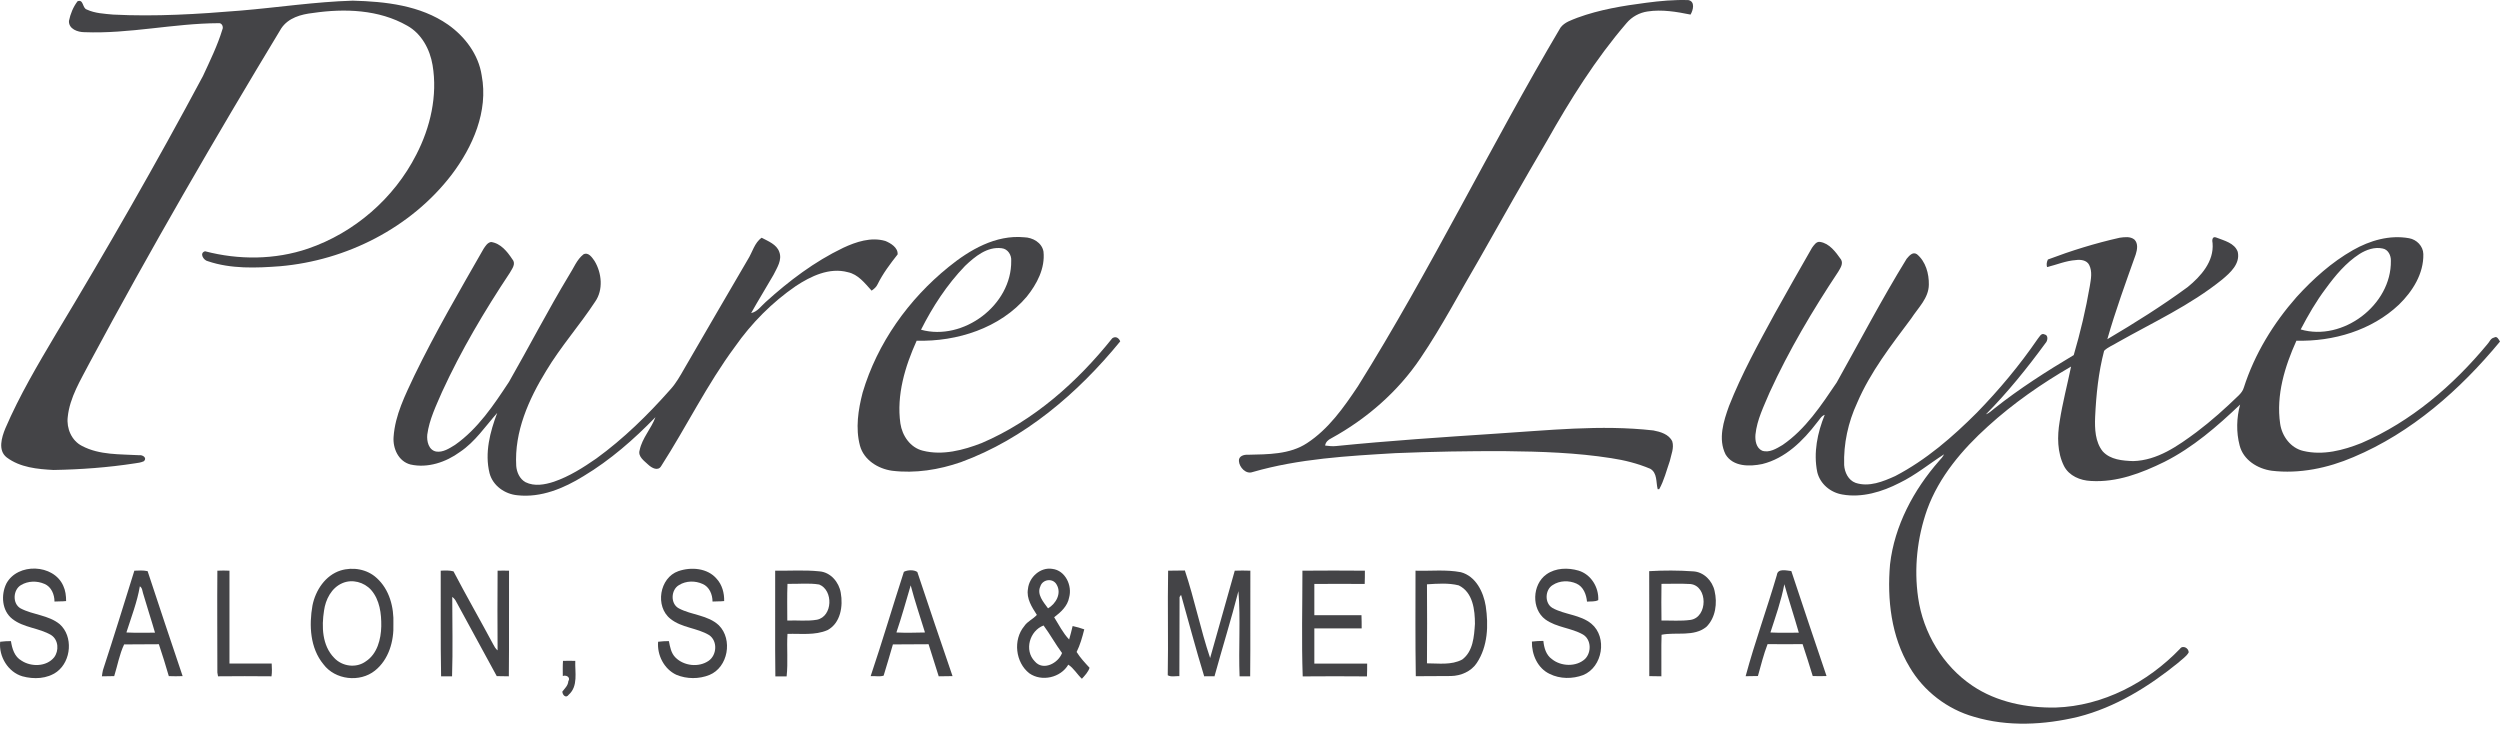
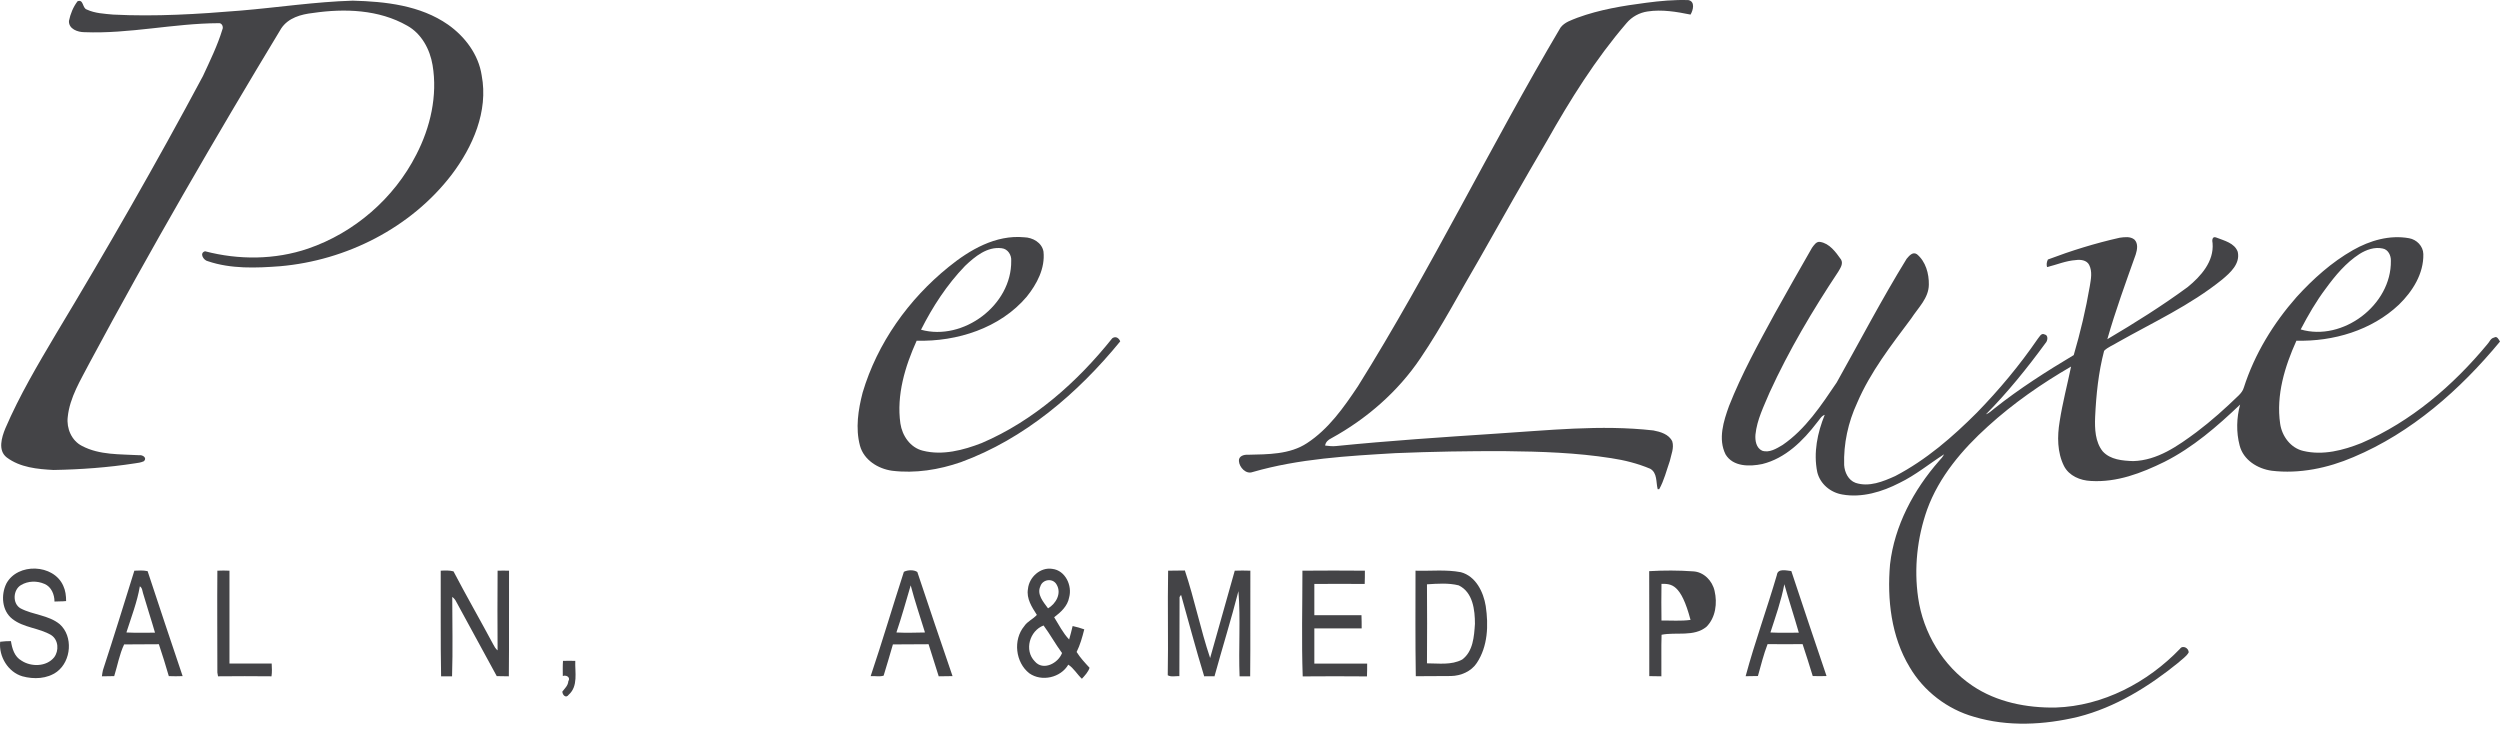
<svg xmlns="http://www.w3.org/2000/svg" width="132" height="39" viewBox="0 0 132 39" fill="none">
  <path d="M4.096 0.065C4.421 -0.055 4.341 0.435 4.586 0.505C5.015 0.705 5.505 0.725 5.97 0.77C8.214 0.885 10.467 0.745 12.696 0.56C14.67 0.395 16.634 0.095 18.622 0.035C20.351 0.08 22.19 0.28 23.654 1.299C24.549 1.929 25.268 2.878 25.433 3.983C25.793 5.877 24.959 7.76 23.839 9.235C21.691 12.033 18.288 13.752 14.79 14.057C13.525 14.152 12.201 14.207 10.977 13.792C10.757 13.757 10.502 13.362 10.827 13.267C12.606 13.732 14.52 13.722 16.264 13.127C18.702 12.293 20.806 10.479 21.98 8.165C22.725 6.726 23.11 5.052 22.84 3.438C22.7 2.604 22.26 1.779 21.506 1.359C20.006 0.5 18.193 0.44 16.524 0.685C15.894 0.755 15.224 0.939 14.85 1.499C11.337 7.311 7.934 13.182 4.726 19.164C4.261 20.068 3.681 20.978 3.576 22.022C3.506 22.617 3.776 23.266 4.331 23.546C5.26 24.036 6.34 23.976 7.364 24.036C7.529 24.011 7.784 24.176 7.599 24.351C7.449 24.421 7.284 24.445 7.124 24.465C5.695 24.685 4.266 24.79 2.827 24.815C1.977 24.77 1.063 24.685 0.353 24.151C-0.122 23.781 0.088 23.091 0.283 22.617C1.028 20.883 1.992 19.259 2.957 17.63C5.65 13.157 8.253 8.625 10.717 4.013C11.087 3.213 11.482 2.409 11.741 1.559C11.811 1.419 11.716 1.199 11.541 1.224C9.173 1.234 6.829 1.794 4.456 1.699C4.106 1.699 3.621 1.534 3.641 1.104C3.716 0.735 3.866 0.365 4.096 0.065Z" fill="#444447" />
  <path d="M83.289 0.935C84.463 0.505 85.693 0.305 86.927 0.145C87.656 0.05 88.401 -0.02 89.145 0.005C89.515 0.075 89.4 0.54 89.26 0.77C88.516 0.62 87.751 0.49 86.997 0.605C86.567 0.665 86.162 0.885 85.882 1.219C84.243 3.123 82.909 5.262 81.675 7.446C80.466 9.504 79.291 11.583 78.122 13.652C77.088 15.406 76.148 17.22 74.999 18.914C73.815 20.678 72.151 22.122 70.292 23.141C70.127 23.221 69.992 23.341 69.967 23.526C70.167 23.551 70.362 23.571 70.547 23.551C73.335 23.271 76.123 23.086 78.922 22.901C81.71 22.727 84.508 22.412 87.297 22.727C87.666 22.797 88.121 22.927 88.296 23.306C88.401 23.656 88.236 24.006 88.166 24.341C87.991 24.84 87.866 25.365 87.606 25.83H87.526C87.431 25.47 87.516 24.97 87.132 24.75C86.467 24.471 85.772 24.296 85.073 24.191C83.224 23.901 81.365 23.841 79.496 23.821C77.557 23.811 75.614 23.846 73.675 23.926C71.151 24.076 68.588 24.216 66.134 24.925C65.784 25.055 65.435 24.671 65.415 24.346C65.39 24.081 65.679 23.996 65.889 24.011C66.949 23.986 68.098 24.001 69.013 23.396C70.152 22.652 70.951 21.512 71.696 20.398C75.544 14.242 78.702 7.701 82.394 1.459C82.614 1.164 82.974 1.064 83.289 0.935Z" fill="#444447" />
  <path d="M50.084 14.097C51.198 13.192 52.572 12.388 54.071 12.528C54.526 12.538 55.011 12.807 55.096 13.282C55.191 14.167 54.746 15.001 54.211 15.666C52.807 17.325 50.528 18.049 48.4 17.989C47.785 19.349 47.33 20.858 47.54 22.357C47.635 23.006 48.065 23.636 48.724 23.796C49.759 24.061 50.863 23.771 51.838 23.391C54.581 22.217 56.88 20.173 58.728 17.86C58.913 17.73 59.078 17.849 59.148 18.024C56.905 20.768 54.096 23.171 50.738 24.401C49.574 24.805 48.32 25.005 47.1 24.855C46.356 24.75 45.611 24.286 45.406 23.531C45.162 22.612 45.312 21.637 45.546 20.733C46.321 18.119 47.97 15.806 50.084 14.097ZM50.953 14.042C49.999 15.031 49.244 16.191 48.63 17.41C50.858 18.024 53.427 16.111 53.392 13.772C53.417 13.472 53.217 13.142 52.892 13.107C52.127 13.007 51.478 13.542 50.953 14.042Z" fill="#444447" />
  <path d="M108.129 13.702C109.358 13.237 110.628 12.842 111.917 12.553C112.172 12.518 112.477 12.473 112.696 12.648C112.906 12.857 112.846 13.182 112.766 13.437C112.242 14.911 111.697 16.4 111.267 17.91C112.721 17.05 114.151 16.155 115.51 15.156C116.209 14.586 116.904 13.807 116.824 12.842C116.789 12.703 116.799 12.448 117.024 12.543C117.444 12.708 117.988 12.832 118.153 13.297C118.293 13.927 117.758 14.402 117.329 14.761C115.645 16.12 113.671 17.025 111.797 18.084C111.562 18.234 111.287 18.329 111.097 18.524C110.798 19.663 110.678 20.838 110.623 22.012C110.598 22.642 110.623 23.336 111.027 23.836C111.432 24.276 112.072 24.326 112.632 24.346C113.911 24.311 114.99 23.546 115.98 22.812C116.769 22.217 117.504 21.557 118.208 20.873C118.323 20.758 118.428 20.628 118.473 20.468C119.043 18.689 120.032 17.075 121.261 15.681C122.131 14.726 123.11 13.847 124.235 13.207C125.129 12.698 126.173 12.393 127.198 12.578C127.603 12.648 127.942 12.997 127.952 13.412C127.977 14.447 127.383 15.386 126.663 16.086C125.224 17.445 123.2 18.039 121.251 17.989C120.637 19.349 120.172 20.858 120.392 22.372C120.487 23.036 120.952 23.661 121.621 23.811C122.656 24.056 123.725 23.776 124.689 23.391C127.303 22.262 129.521 20.358 131.325 18.184C131.44 18.069 131.5 17.86 131.685 17.825C131.85 17.72 131.93 17.93 132 18.034C129.896 20.578 127.328 22.847 124.26 24.136C122.91 24.715 121.411 25.03 119.947 24.855C119.193 24.75 118.448 24.286 118.253 23.521C118.068 22.822 118.088 22.057 118.278 21.362C117.069 22.512 115.79 23.626 114.281 24.386C113.071 24.98 111.772 25.48 110.398 25.395C109.838 25.37 109.249 25.13 108.979 24.605C108.619 23.886 108.619 23.036 108.749 22.257C108.899 21.282 109.154 20.318 109.353 19.354C107.794 20.258 106.3 21.293 104.961 22.512C103.612 23.731 102.383 25.17 101.753 26.904C101.228 28.393 101.053 30.007 101.278 31.561C101.543 33.42 102.592 35.164 104.147 36.209C105.436 37.078 107.015 37.383 108.539 37.358C111.037 37.278 113.396 36.034 115.105 34.255C115.245 34.045 115.58 34.22 115.56 34.455C115.43 34.675 115.2 34.814 115.015 34.989C113.456 36.254 111.692 37.348 109.728 37.848C107.939 38.277 106.02 38.382 104.232 37.848C102.827 37.453 101.573 36.498 100.829 35.224C99.854 33.61 99.634 31.646 99.794 29.797C100.029 27.754 101.038 25.87 102.383 24.336C102.488 24.231 102.582 24.116 102.647 23.986C101.868 24.486 101.138 25.09 100.299 25.495C99.379 25.97 98.31 26.294 97.276 26.11C96.646 26.005 96.101 25.55 95.951 24.925C95.742 23.901 95.961 22.847 96.346 21.902C96.161 21.962 96.066 22.167 95.941 22.307C95.197 23.281 94.267 24.201 93.048 24.501C92.383 24.64 91.504 24.651 91.109 23.991C90.704 23.176 91.004 22.237 91.294 21.432C91.959 19.748 92.838 18.154 93.698 16.575C94.347 15.401 95.012 14.242 95.672 13.087C95.776 12.947 95.901 12.738 96.101 12.773C96.601 12.852 96.926 13.307 97.206 13.702C97.336 13.922 97.171 14.157 97.056 14.352C95.707 16.385 94.452 18.499 93.433 20.728C93.133 21.447 92.768 22.157 92.688 22.947C92.663 23.261 92.723 23.646 93.038 23.796C93.423 23.926 93.803 23.681 94.118 23.496C95.337 22.662 96.161 21.402 96.976 20.198C98.195 18.024 99.359 15.796 100.669 13.667C100.799 13.517 100.983 13.272 101.213 13.422C101.678 13.807 101.853 14.447 101.843 15.036C101.833 15.746 101.273 16.256 100.913 16.815C99.854 18.234 98.755 19.639 98.055 21.277C97.581 22.302 97.336 23.426 97.371 24.555C97.396 24.94 97.591 25.355 97.975 25.495C98.685 25.73 99.429 25.425 100.069 25.135C101.698 24.286 103.092 23.076 104.381 21.787C105.556 20.578 106.635 19.289 107.59 17.895C107.684 17.79 107.774 17.56 107.959 17.66C108.159 17.695 108.124 17.994 108.004 18.114C107.04 19.429 106.005 20.718 104.856 21.877C105.031 21.817 105.156 21.677 105.311 21.562C106.625 20.518 108.054 19.608 109.493 18.749C109.843 17.555 110.133 16.33 110.343 15.101C110.403 14.731 110.483 14.337 110.308 13.987C110.178 13.732 109.853 13.697 109.608 13.732C109.074 13.767 108.599 13.977 108.084 14.102C108.049 13.982 108.059 13.842 108.129 13.702ZM124.579 13.412C123.86 13.877 123.3 14.552 122.8 15.236C122.291 15.911 121.871 16.64 121.476 17.395C123.695 18.044 126.273 16.106 126.238 13.772C126.248 13.492 126.099 13.177 125.809 13.122C125.384 13.027 124.944 13.182 124.579 13.412Z" fill="#444447" />
-   <path d="M39.485 13.702C39.73 13.317 39.835 12.818 40.215 12.553C40.564 12.738 41.004 12.902 41.144 13.297C41.309 13.727 41.029 14.132 40.844 14.507C40.459 15.181 40.045 15.841 39.66 16.53C39.995 16.46 40.185 16.16 40.424 15.951C41.654 14.836 43.003 13.812 44.527 13.082C45.202 12.768 45.991 12.503 46.746 12.723C47.026 12.838 47.42 13.072 47.395 13.432C47.001 13.932 46.616 14.442 46.336 15.011C46.266 15.161 46.151 15.256 46.021 15.346C45.661 14.951 45.312 14.486 44.767 14.372C43.792 14.107 42.813 14.582 42.023 15.101C40.769 15.961 39.675 17.065 38.805 18.309C37.331 20.298 36.247 22.527 34.913 24.605C34.748 24.895 34.413 24.71 34.228 24.536C34.018 24.336 33.668 24.106 33.773 23.771C33.903 23.131 34.388 22.632 34.608 22.027C33.468 23.201 32.224 24.291 30.81 25.14C29.776 25.78 28.566 26.29 27.322 26.15C26.658 26.09 26.023 25.65 25.848 24.985C25.583 23.916 25.873 22.802 26.253 21.802C25.623 22.512 25.088 23.326 24.289 23.861C23.544 24.406 22.58 24.73 21.675 24.526C21.036 24.361 20.736 23.676 20.781 23.071C20.861 21.907 21.396 20.863 21.885 19.818C22.99 17.54 24.269 15.346 25.533 13.137C25.628 12.997 25.733 12.812 25.928 12.777C26.438 12.848 26.788 13.287 27.057 13.697C27.257 13.932 27.032 14.197 26.917 14.407C25.583 16.415 24.349 18.494 23.34 20.693C23.025 21.422 22.665 22.157 22.56 22.947C22.525 23.296 22.63 23.761 23.025 23.841C23.384 23.901 23.724 23.676 24.024 23.491C25.233 22.642 26.068 21.387 26.872 20.168C27.942 18.299 28.931 16.38 30.046 14.531C30.29 14.162 30.45 13.707 30.81 13.427C31.075 13.297 31.265 13.602 31.39 13.777C31.774 14.407 31.864 15.301 31.425 15.926C30.61 17.17 29.611 18.294 28.836 19.584C27.917 21.083 27.152 22.792 27.257 24.601C27.282 24.925 27.432 25.285 27.747 25.46C28.222 25.695 28.771 25.59 29.246 25.435C30.061 25.155 30.79 24.691 31.49 24.206C32.929 23.161 34.208 21.907 35.392 20.568C35.692 20.243 35.917 19.838 36.137 19.454C37.246 17.525 38.371 15.621 39.485 13.702Z" fill="#444447" />
  <path d="M0.333 30.817C0.928 29.703 2.832 29.772 3.341 30.932C3.456 31.177 3.491 31.456 3.491 31.736C3.281 31.761 3.087 31.746 2.877 31.761C2.877 31.392 2.712 30.982 2.352 30.832C1.957 30.657 1.483 30.667 1.108 30.892C0.688 31.137 0.643 31.866 1.083 32.121C1.747 32.471 2.557 32.471 3.152 32.956C3.871 33.595 3.766 34.894 3.012 35.464C2.492 35.849 1.787 35.874 1.183 35.709C0.428 35.489 -0.072 34.664 0.008 33.885C0.193 33.86 0.393 33.85 0.578 33.85C0.638 34.245 0.763 34.675 1.138 34.884C1.647 35.219 2.452 35.209 2.857 34.709C3.122 34.36 3.092 33.79 2.707 33.535C2.067 33.15 1.243 33.15 0.648 32.676C0.098 32.246 0.043 31.412 0.333 30.817Z" fill="#444447" />
-   <path d="M17.983 30.122C18.632 29.922 19.387 30.052 19.887 30.517C20.561 31.122 20.806 32.061 20.771 32.946C20.806 33.85 20.526 34.829 19.797 35.409C18.997 36.049 17.693 35.899 17.078 35.074C16.369 34.215 16.314 33.016 16.498 31.971C16.659 31.167 17.178 30.377 17.983 30.122ZM18.073 30.792C17.503 31.037 17.188 31.651 17.108 32.246C16.978 33.081 17.003 34.08 17.643 34.734C18.063 35.189 18.807 35.294 19.317 34.919C19.922 34.525 20.116 33.745 20.131 33.071C20.141 32.396 20.051 31.676 19.597 31.152C19.227 30.737 18.597 30.562 18.073 30.792Z" fill="#444447" />
-   <path d="M35.817 30.157C36.492 29.922 37.361 29.992 37.841 30.562C38.131 30.877 38.246 31.317 38.236 31.736C38.026 31.761 37.816 31.746 37.621 31.761C37.621 31.391 37.456 30.982 37.096 30.832C36.712 30.657 36.227 30.657 35.852 30.892C35.422 31.137 35.387 31.881 35.842 32.121C36.517 32.481 37.376 32.471 37.956 33.016C38.7 33.76 38.446 35.234 37.456 35.639C36.911 35.859 36.262 35.859 35.712 35.629C35.063 35.329 34.688 34.585 34.748 33.885C34.933 33.86 35.133 33.85 35.317 33.85C35.377 34.15 35.432 34.49 35.667 34.719C36.107 35.159 36.886 35.254 37.411 34.894C37.851 34.594 37.901 33.85 37.446 33.535C36.806 33.15 35.992 33.15 35.402 32.676C34.573 32.026 34.818 30.502 35.817 30.157Z" fill="#444447" />
  <path d="M54.276 31.097C54.336 30.467 54.941 29.932 55.565 30.037C56.25 30.117 56.625 30.922 56.45 31.546C56.37 32.001 56.01 32.326 55.66 32.591C55.905 32.986 56.125 33.425 56.45 33.765C56.52 33.53 56.58 33.29 56.635 33.055C56.845 33.1 57.054 33.16 57.249 33.23C57.144 33.65 57.029 34.055 56.845 34.425C57.044 34.739 57.284 34.994 57.529 35.259C57.459 35.479 57.284 35.664 57.124 35.839C56.87 35.604 56.695 35.279 56.405 35.094C56.01 35.779 55.001 36.014 54.346 35.549C53.617 34.979 53.477 33.785 54.081 33.06C54.246 32.806 54.546 32.691 54.746 32.466C54.486 32.061 54.186 31.606 54.276 31.097ZM54.931 30.957C54.731 31.386 55.096 31.791 55.336 32.121C55.755 31.876 56.065 31.331 55.79 30.867C55.59 30.502 55.046 30.587 54.931 30.957ZM54.636 34.919C55.076 35.444 55.88 35.014 56.075 34.48C55.725 34.005 55.445 33.49 55.101 33.025C54.361 33.305 54.066 34.34 54.636 34.919Z" fill="#444447" />
-   <path d="M81.65 30.327C82.14 29.977 82.789 29.967 83.344 30.127C84.008 30.327 84.423 31.012 84.388 31.686C84.213 31.781 83.993 31.746 83.794 31.766C83.759 31.396 83.609 30.977 83.234 30.812C82.839 30.637 82.35 30.647 81.98 30.892C81.575 31.137 81.54 31.846 81.97 32.101C82.619 32.461 83.444 32.451 84.028 32.935C84.878 33.645 84.623 35.224 83.589 35.644C83.029 35.854 82.37 35.854 81.825 35.584C81.185 35.284 80.87 34.56 80.885 33.875C81.085 33.85 81.29 33.84 81.49 33.84C81.525 34.2 81.63 34.585 81.945 34.804C82.419 35.189 83.224 35.224 83.689 34.794C84.038 34.445 84.023 33.77 83.584 33.505C82.954 33.145 82.19 33.135 81.595 32.706C80.85 32.156 80.895 30.862 81.65 30.327Z" fill="#444447" />
  <path d="M5.435 35.384C6.005 33.64 6.549 31.886 7.094 30.132C7.329 30.122 7.559 30.107 7.794 30.157C8.398 32.006 9.023 33.85 9.643 35.699C9.398 35.709 9.153 35.709 8.913 35.699C8.748 35.139 8.578 34.57 8.388 34.015C7.774 34.025 7.159 34.015 6.554 34.025C6.31 34.535 6.205 35.139 6.03 35.699C5.81 35.699 5.6 35.709 5.38 35.709C5.385 35.629 5.42 35.464 5.435 35.384ZM7.384 30.957C7.244 31.791 6.929 32.586 6.674 33.395C7.184 33.42 7.684 33.405 8.184 33.405C7.984 32.706 7.754 32.021 7.554 31.326C7.514 31.202 7.514 31.037 7.384 30.957Z" fill="#444447" />
  <path d="M11.477 30.132C11.696 30.122 11.906 30.122 12.116 30.132C12.116 31.761 12.116 33.395 12.116 35.034C12.861 35.034 13.605 35.034 14.345 35.034C14.355 35.254 14.37 35.489 14.335 35.709C13.395 35.699 12.451 35.699 11.512 35.709C11.502 35.664 11.487 35.559 11.477 35.509C11.477 33.71 11.462 31.921 11.477 30.132Z" fill="#444447" />
  <path d="M23.27 30.132C23.489 30.122 23.724 30.107 23.944 30.167C24.619 31.456 25.348 32.726 26.038 34.015C26.098 34.13 26.168 34.26 26.273 34.34C26.263 32.936 26.263 31.541 26.273 30.132C26.473 30.132 26.677 30.122 26.877 30.132C26.867 31.991 26.887 33.85 26.867 35.709C26.657 35.709 26.448 35.699 26.228 35.699C25.518 34.385 24.799 33.086 24.089 31.771C24.044 31.676 23.974 31.586 23.879 31.516C23.879 32.911 23.914 34.315 23.869 35.709C23.669 35.709 23.484 35.709 23.29 35.709C23.255 33.85 23.279 31.991 23.27 30.132Z" fill="#444447" />
-   <path d="M40.929 30.132C41.709 30.142 42.498 30.087 43.263 30.167C43.857 30.212 44.297 30.737 44.392 31.297C44.522 32.006 44.382 32.901 43.692 33.27C43.028 33.56 42.273 33.445 41.579 33.47C41.534 34.215 41.614 34.969 41.534 35.714C41.334 35.714 41.139 35.714 40.939 35.714C40.914 33.85 40.939 31.991 40.929 30.132ZM41.579 30.827C41.554 31.466 41.569 32.116 41.569 32.766C42.093 32.741 42.628 32.811 43.138 32.721C43.972 32.546 44.007 31.162 43.253 30.862C42.708 30.772 42.138 30.842 41.579 30.827Z" fill="#444447" />
  <path d="M47.725 30.192C47.925 30.087 48.26 30.077 48.435 30.202C49.049 32.036 49.664 33.875 50.294 35.699C50.049 35.699 49.804 35.709 49.564 35.709C49.389 35.139 49.204 34.58 49.029 34.015C48.4 34.025 47.775 34.015 47.145 34.025C46.98 34.57 46.831 35.129 46.656 35.674C46.446 35.744 46.191 35.684 45.971 35.699C46.586 33.875 47.13 32.026 47.725 30.192ZM47.33 33.395C47.83 33.42 48.33 33.405 48.839 33.395C48.584 32.571 48.305 31.746 48.085 30.907C47.84 31.736 47.61 32.571 47.33 33.395Z" fill="#444447" />
  <path d="M61.677 30.132C61.967 30.122 62.271 30.132 62.561 30.122C63.071 31.646 63.386 33.235 63.895 34.744C64.325 33.2 64.765 31.676 65.195 30.132C65.46 30.122 65.739 30.122 66.019 30.132C66.009 31.991 66.029 33.85 66.009 35.709C65.824 35.709 65.639 35.709 65.45 35.709C65.389 34.21 65.509 32.701 65.389 31.212C65.005 32.711 64.54 34.2 64.125 35.709C63.94 35.699 63.755 35.709 63.581 35.709C63.141 34.28 62.766 32.841 62.361 31.411C62.336 31.436 62.301 31.491 62.281 31.526C62.271 32.92 62.281 34.315 62.271 35.699C62.072 35.689 61.842 35.759 61.657 35.654C61.692 33.815 61.642 31.966 61.677 30.132Z" fill="#444447" />
  <path d="M68.768 30.132C69.862 30.122 70.961 30.122 72.066 30.132C72.066 30.367 72.066 30.597 72.056 30.832C71.171 30.822 70.277 30.832 69.397 30.832C69.397 31.377 69.397 31.926 69.397 32.481C70.222 32.481 71.056 32.481 71.886 32.481C71.896 32.716 71.896 32.946 71.896 33.18C71.061 33.18 70.237 33.18 69.397 33.18C69.397 33.795 69.397 34.425 69.397 35.039C70.327 35.039 71.256 35.039 72.186 35.039C72.186 35.259 72.186 35.494 72.176 35.714C71.046 35.704 69.922 35.704 68.783 35.714C68.718 33.85 68.768 31.991 68.768 30.132Z" fill="#444447" />
  <path d="M74.739 30.132C75.538 30.157 76.343 30.062 77.133 30.212C77.922 30.422 78.327 31.256 78.447 32.001C78.597 33.011 78.562 34.125 77.972 35.009C77.682 35.449 77.138 35.684 76.613 35.694C75.983 35.704 75.369 35.694 74.754 35.704C74.724 33.85 74.739 31.991 74.739 30.132ZM75.344 30.852C75.354 32.236 75.354 33.63 75.344 35.024C75.958 35.024 76.633 35.129 77.203 34.824C77.782 34.395 77.832 33.605 77.877 32.941C77.877 32.211 77.772 31.267 77.018 30.907C76.483 30.772 75.898 30.817 75.344 30.852Z" fill="#444447" />
-   <path d="M87.077 30.157C87.841 30.112 88.621 30.112 89.39 30.167C89.96 30.192 90.415 30.667 90.53 31.201C90.68 31.841 90.59 32.606 90.1 33.095C89.435 33.64 88.496 33.36 87.731 33.515C87.706 34.245 87.731 34.979 87.721 35.709C87.511 35.709 87.302 35.699 87.082 35.699C87.077 33.85 87.087 32.001 87.077 30.157ZM87.726 30.827C87.716 31.466 87.716 32.116 87.726 32.766C88.236 32.756 88.751 32.801 89.26 32.731C90.18 32.591 90.18 30.942 89.26 30.837C88.751 30.807 88.241 30.827 87.726 30.827Z" fill="#444447" />
+   <path d="M87.077 30.157C87.841 30.112 88.621 30.112 89.39 30.167C89.96 30.192 90.415 30.667 90.53 31.201C90.68 31.841 90.59 32.606 90.1 33.095C89.435 33.64 88.496 33.36 87.731 33.515C87.706 34.245 87.731 34.979 87.721 35.709C87.511 35.709 87.302 35.699 87.082 35.699C87.077 33.85 87.087 32.001 87.077 30.157ZM87.726 30.827C87.716 31.466 87.716 32.116 87.726 32.766C88.236 32.756 88.751 32.801 89.26 32.731C88.751 30.807 88.241 30.827 87.726 30.827Z" fill="#444447" />
  <path d="M93.818 30.362C93.863 29.992 94.327 30.127 94.582 30.152C95.197 32.001 95.811 33.845 96.441 35.694C96.196 35.704 95.951 35.704 95.712 35.694C95.537 35.124 95.362 34.565 95.177 34.01C94.562 34.01 93.948 34.02 93.328 34.01C93.118 34.555 92.978 35.124 92.818 35.694C92.598 35.694 92.389 35.704 92.169 35.704C92.653 33.91 93.293 32.156 93.818 30.362ZM93.478 33.395C93.978 33.42 94.477 33.405 94.977 33.405C94.732 32.546 94.452 31.696 94.213 30.847C94.048 31.721 93.748 32.561 93.478 33.395Z" fill="#444447" />
  <path d="M29.726 34.894C29.946 34.884 30.155 34.894 30.375 34.894C30.35 35.489 30.54 36.228 30.026 36.683C29.886 36.883 29.701 36.708 29.691 36.518C29.821 36.343 29.991 36.204 30.006 35.974C30.145 35.754 29.891 35.624 29.716 35.694C29.716 35.429 29.706 35.164 29.726 34.894Z" fill="#444447" />
</svg>